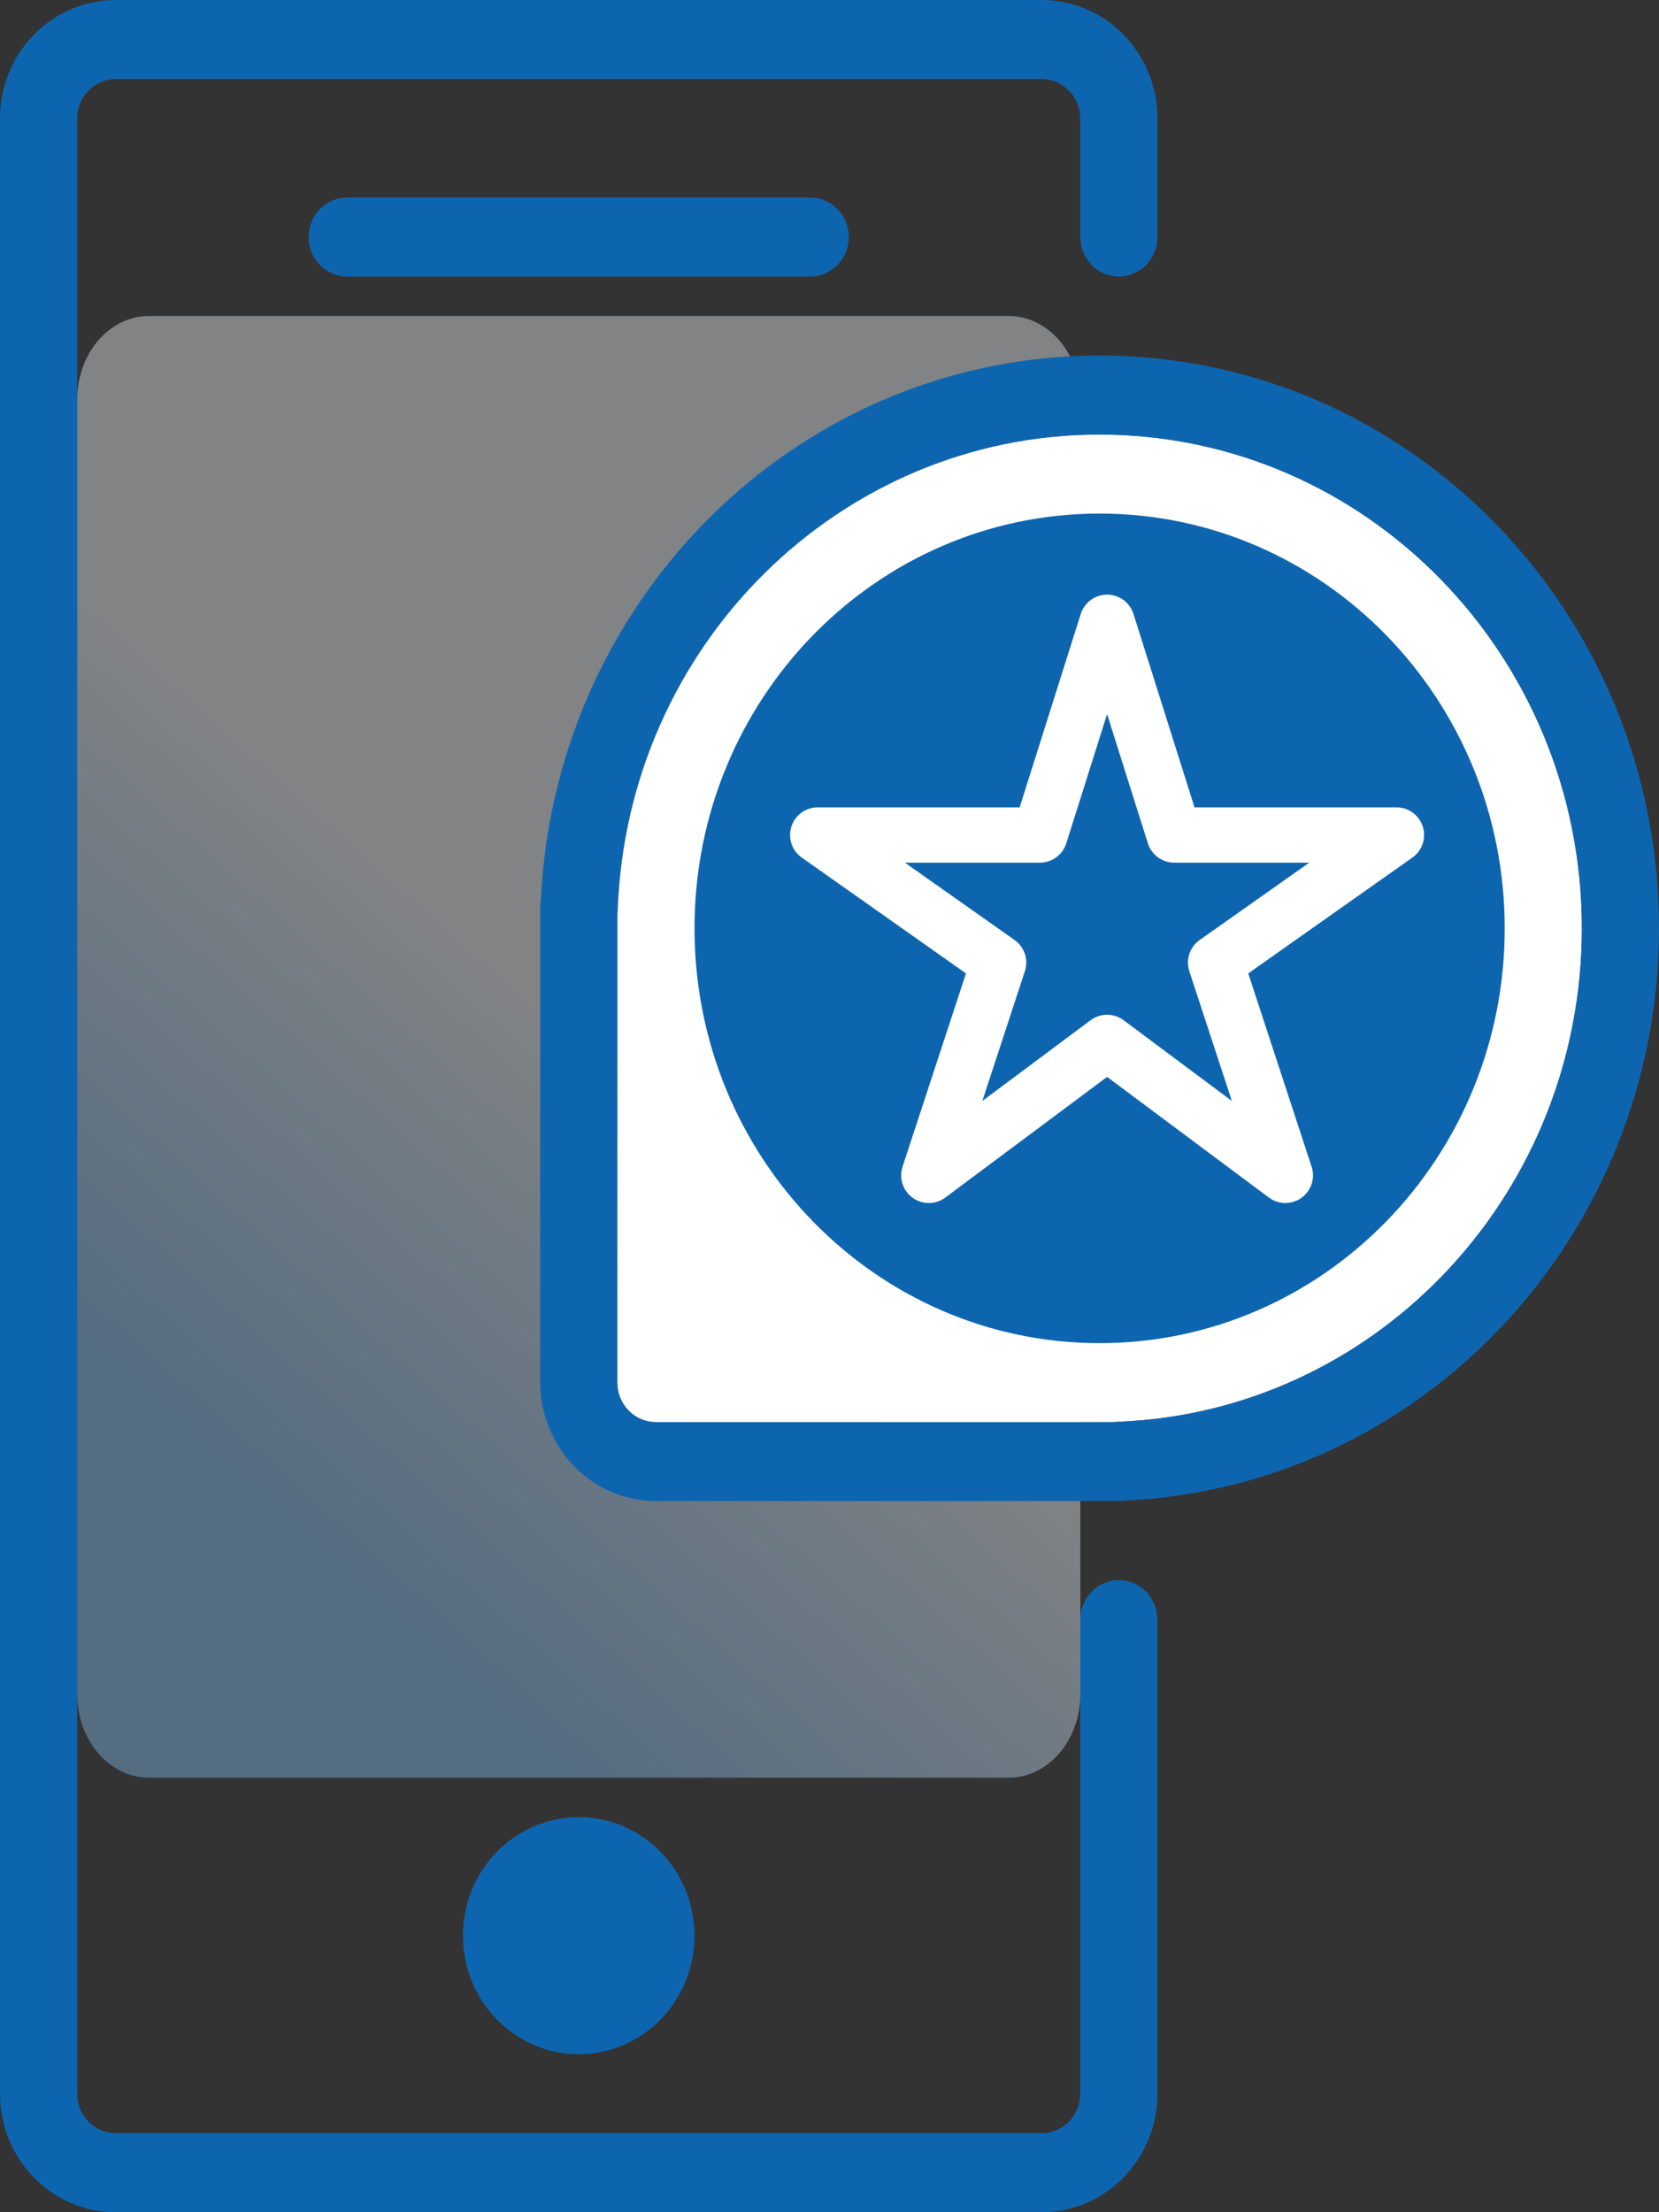
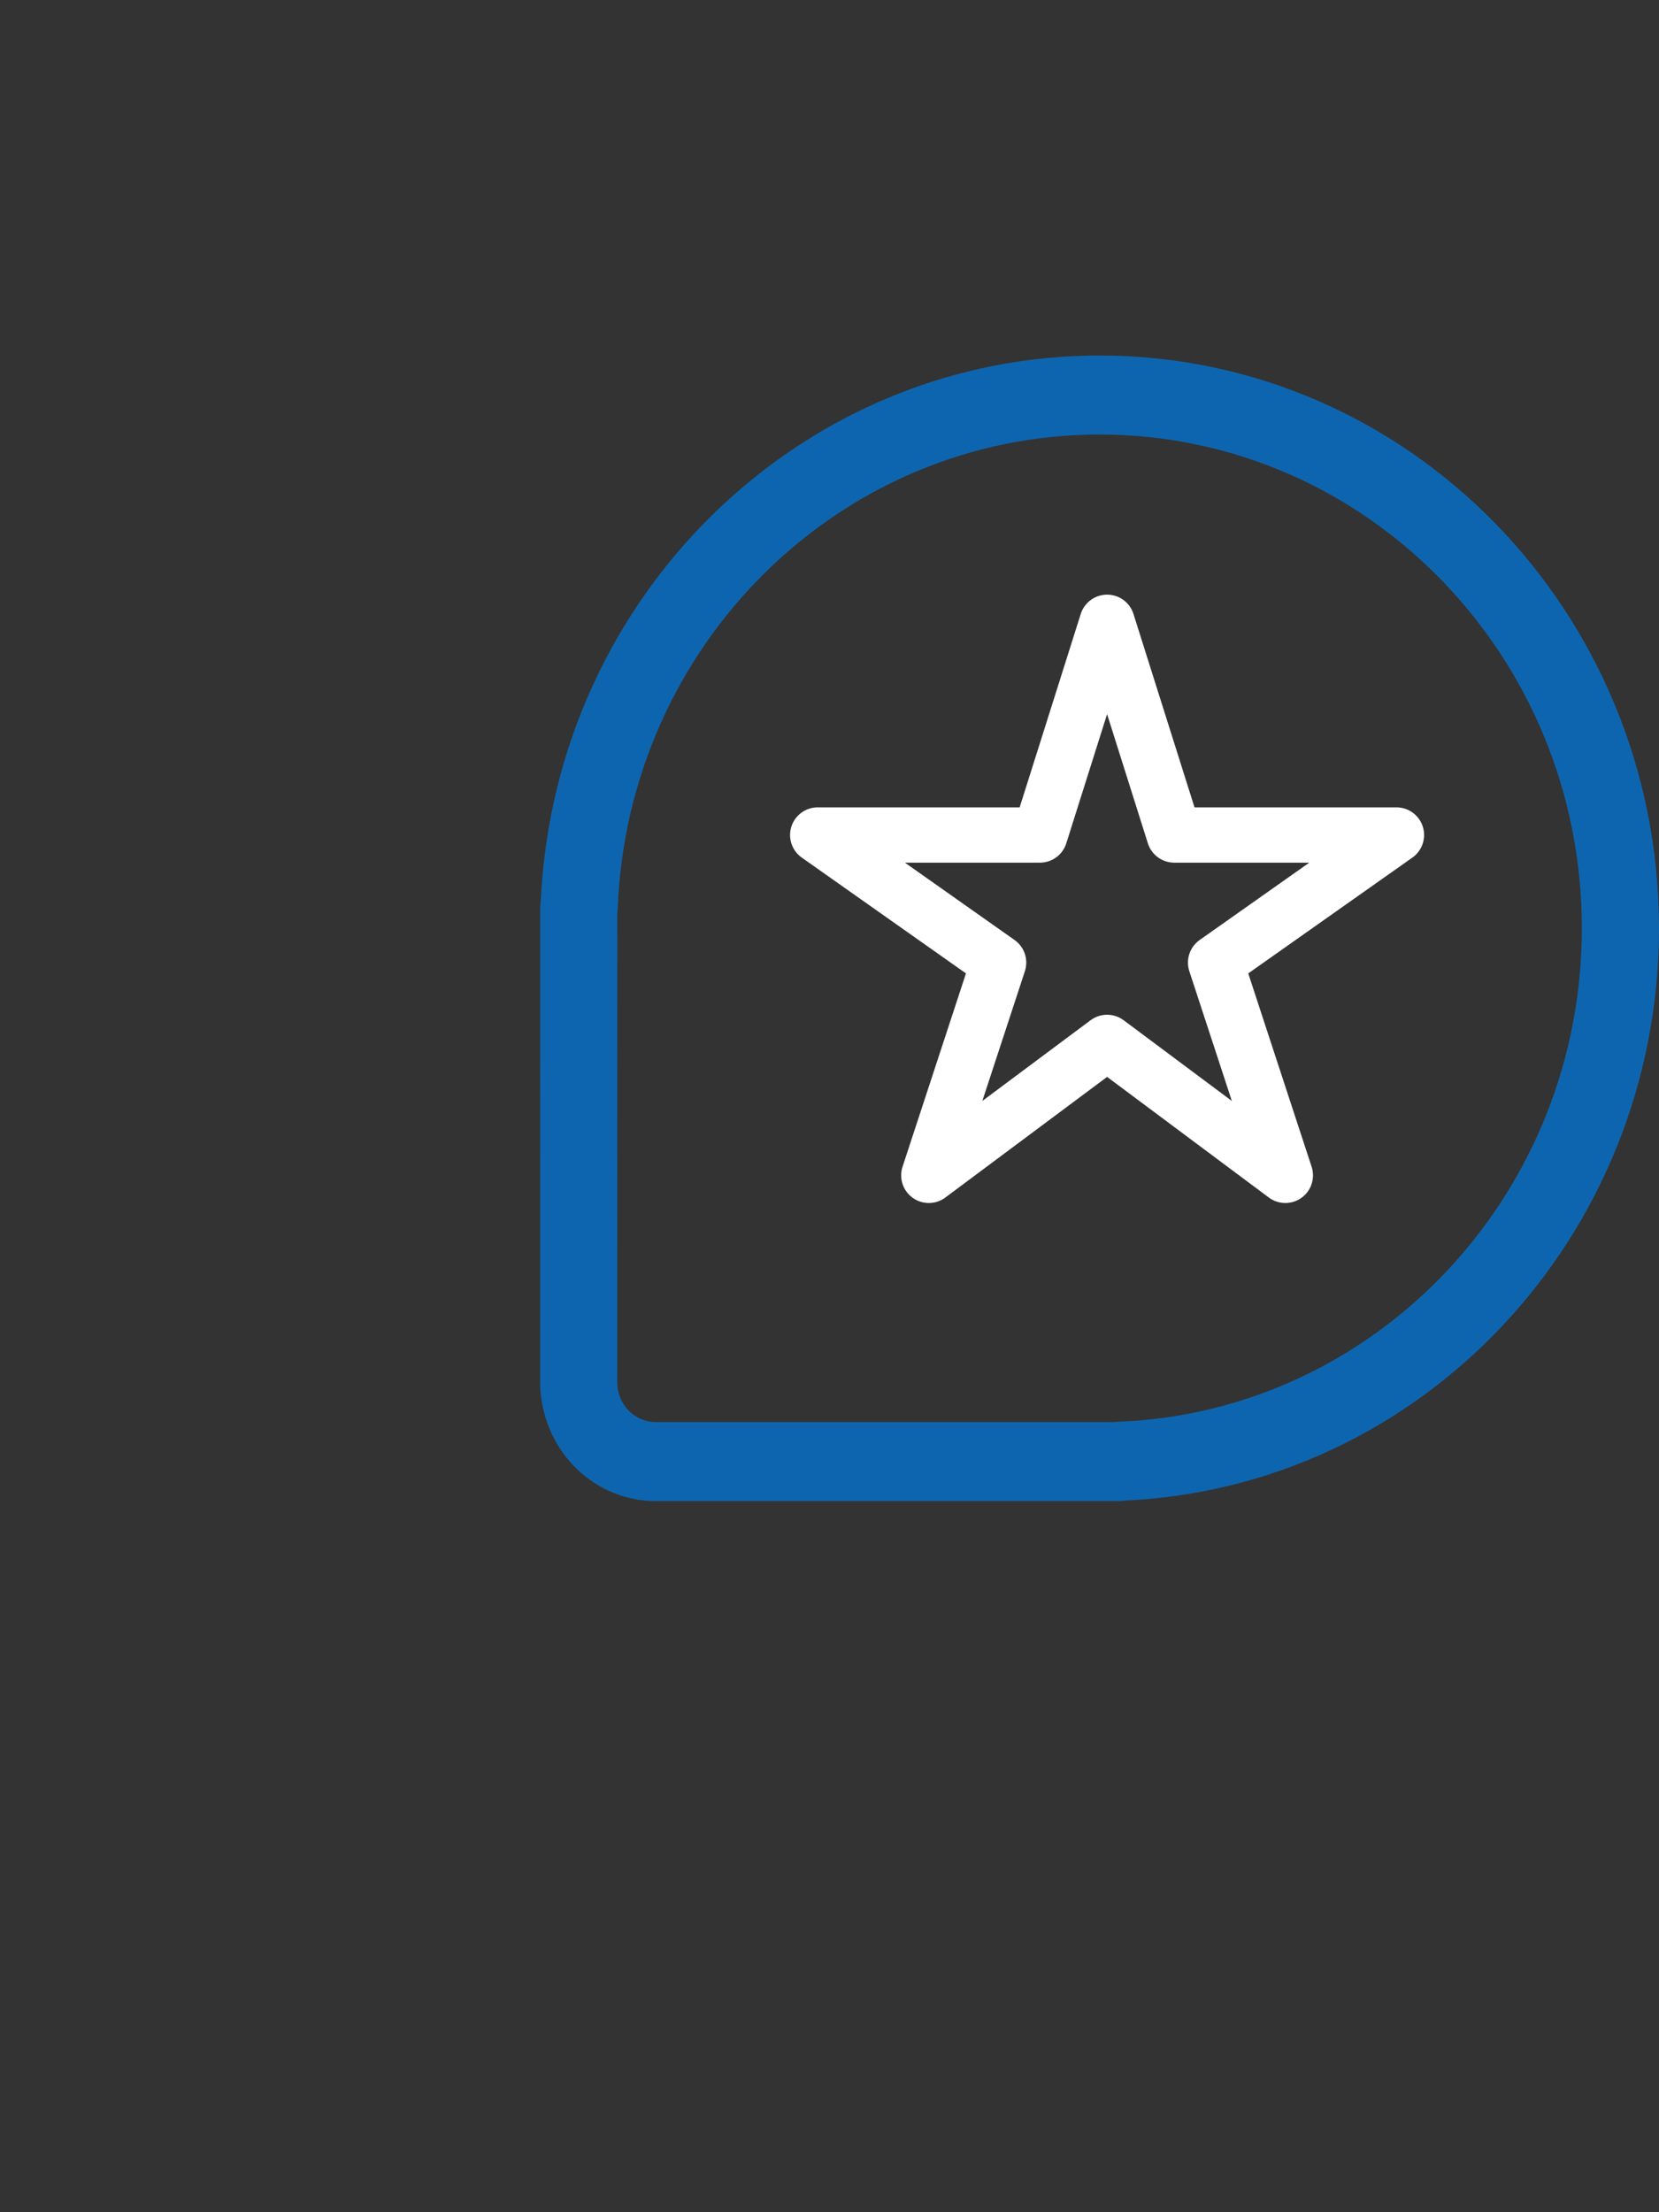
<svg xmlns="http://www.w3.org/2000/svg" width="30" height="40" viewBox="0 0 30 40" fill="none">
  <rect x="0" y="0" width="30" height="40" fill="#333333" stroke="none" />
-   <path fill-rule="evenodd" clip-rule="evenodd" d="M18.837 0C19.952 0 20.863 0.892 20.927 2.017L20.93 2.143V4.286C20.93 4.68 20.618 5 20.233 5C19.847 5 19.535 4.68 19.535 4.286V2.143C19.535 1.748 19.223 1.429 18.837 1.429H2.093C1.735 1.429 1.44 1.704 1.4 2.06L1.395 2.143V37.857C1.395 38.224 1.665 38.525 2.012 38.567L2.093 38.571H18.837C19.195 38.571 19.49 38.296 19.53 37.94L19.535 37.857V29.286C19.535 28.891 19.847 28.571 20.233 28.571C20.618 28.571 20.93 28.891 20.93 29.286V37.857C20.93 38.998 20.059 39.931 18.96 39.996L18.837 40H2.093C0.978 40 0.067 39.108 0.004 37.983L0 37.857V2.143C0 1.002 0.871 0.069 1.97 0.004L2.093 0H18.837ZM10.465 32.857C11.621 32.857 12.558 33.816 12.558 35C12.558 36.184 11.621 37.143 10.465 37.143C9.309 37.143 8.372 36.184 8.372 35C8.372 33.816 9.309 32.857 10.465 32.857ZM14.651 3.571C15.037 3.571 15.349 3.891 15.349 4.286C15.349 4.652 15.079 4.954 14.732 4.995L14.651 5H6.279C5.894 5 5.581 4.68 5.581 4.286C5.581 3.919 5.851 3.618 6.198 3.576L6.279 3.571H14.651Z" fill="#0E65AF" />
-   <path d="M18.24 5.714H2.692C1.977 5.714 1.396 6.391 1.396 7.225V30.633C1.396 31.467 1.977 32.143 2.692 32.143H18.24C18.956 32.143 19.536 31.467 19.536 30.633V7.225C19.536 6.391 18.956 5.714 18.24 5.714Z" fill="url(#paint0_linear_9761_9567)" fill-opacity="0.4" />
-   <path fill-rule="evenodd" clip-rule="evenodd" d="M19.886 7.857C24.702 7.857 28.606 11.855 28.606 16.786L28.604 17.007C28.492 21.716 24.812 25.54 20.203 25.709L20.132 25.715H11.862C11.496 25.715 11.193 25.425 11.166 25.054L11.164 24.974L11.165 16.525L11.17 16.461C11.338 11.668 15.187 7.857 19.886 7.857Z" fill="white" />
  <path fill-rule="evenodd" clip-rule="evenodd" d="M19.66 6.431C14.386 6.548 10.087 10.804 9.785 16.181L9.779 16.3L9.772 16.347L9.769 16.387L9.768 25L9.772 25.133C9.854 26.274 10.763 27.142 11.861 27.142H20.233L20.312 27.138L20.358 27.13L20.251 27.136C25.683 26.937 30 22.365 30 16.785C30 11.065 25.471 6.428 19.884 6.428L19.66 6.431ZM19.884 7.857C24.7 7.857 28.605 11.854 28.605 16.785L28.602 17.007C28.49 21.716 24.811 25.539 20.202 25.708L20.131 25.714H11.861C11.495 25.714 11.192 25.424 11.165 25.054L11.162 24.973L11.163 16.524L11.169 16.46C11.336 11.668 15.186 7.857 19.884 7.857Z" fill="#0E65AF" />
-   <path d="M19.884 24.286C23.93 24.286 27.21 20.928 27.21 16.786C27.21 12.643 23.93 9.286 19.884 9.286C15.838 9.286 12.559 12.643 12.559 16.786C12.559 20.928 15.838 24.286 19.884 24.286Z" fill="#0E65AF" />
  <path fill-rule="evenodd" clip-rule="evenodd" d="M25.252 15.098H21.234L20.02 11.252L18.805 15.098H14.787L18.058 17.405L16.796 21.252L20.02 18.848L23.243 21.252L21.982 17.405L25.252 15.098Z" stroke="white" stroke-linejoin="round" />
  <defs>
    <linearGradient id="paint0_linear_9761_9567" x1="6.635" y1="28.549" x2="19.401" y2="14.293" gradientUnits="userSpaceOnUse">
      <stop stop-color="#88C3F5" />
      <stop offset="0.512" stop-color="#F5FAFF" />
    </linearGradient>
  </defs>
</svg>